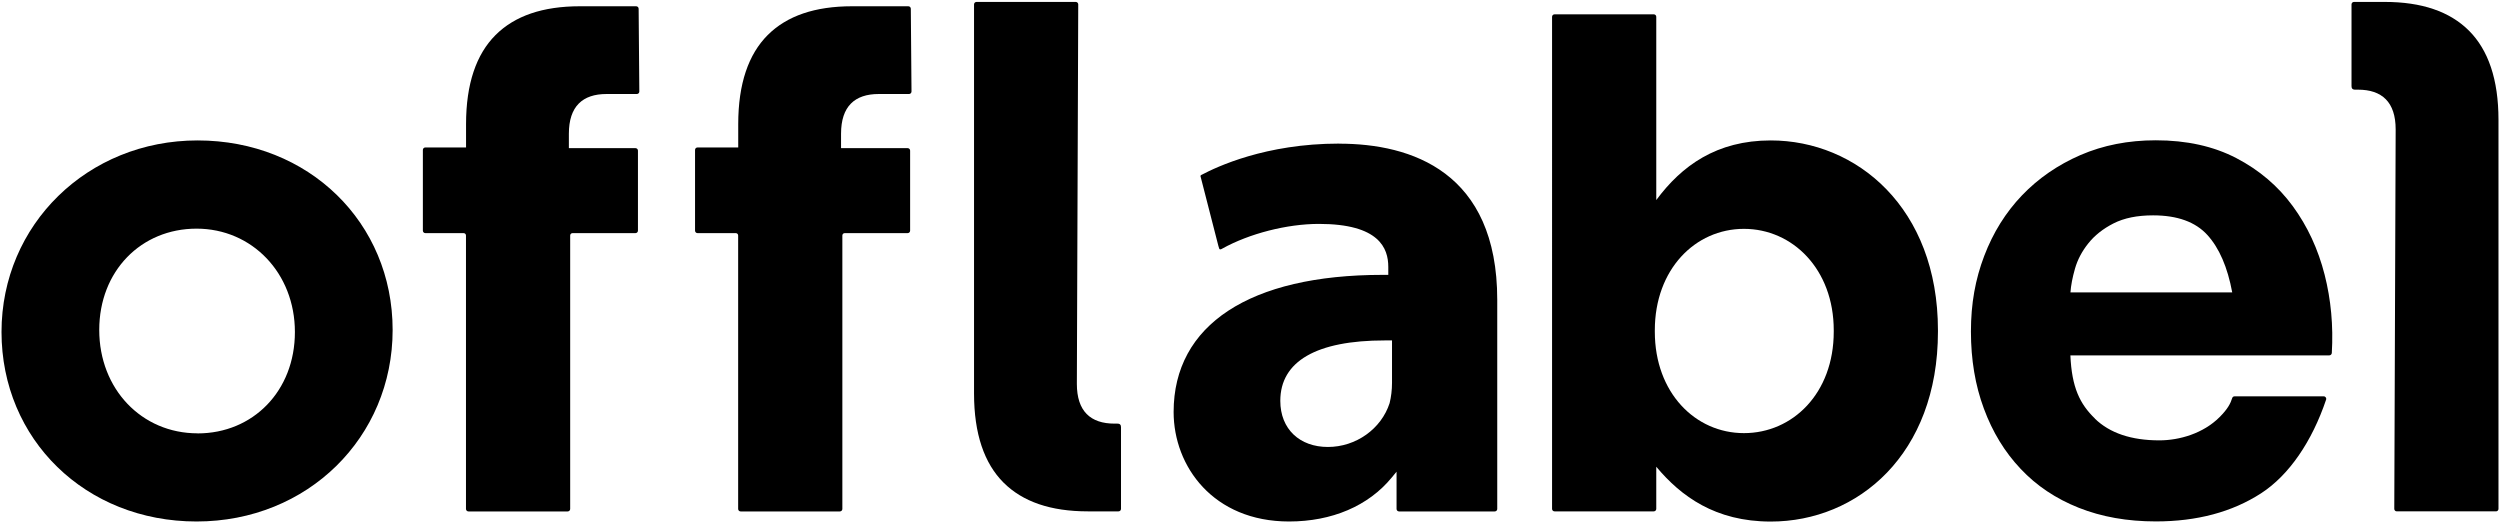
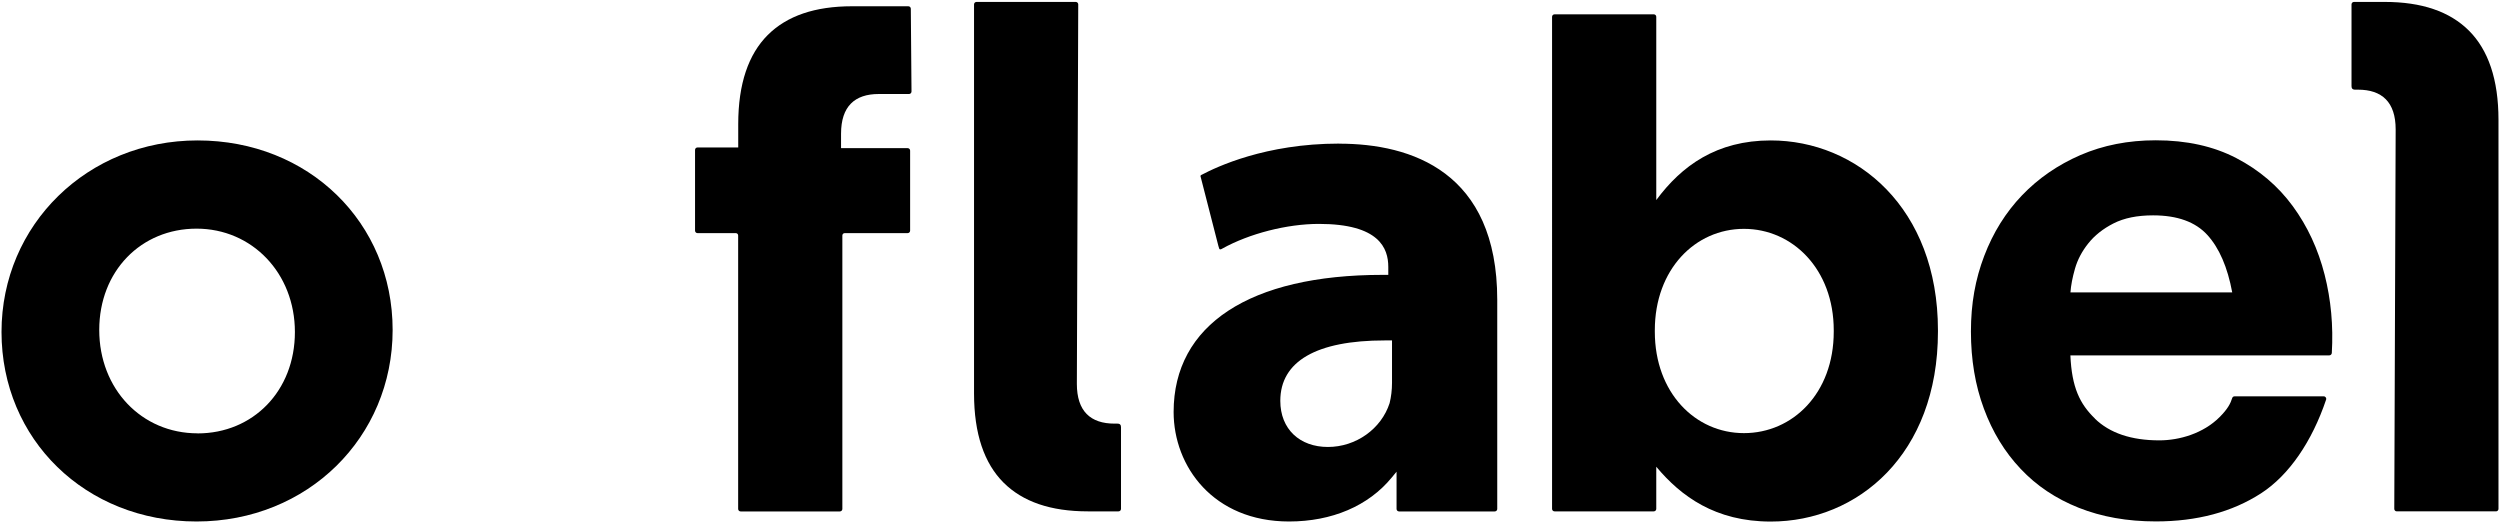
<svg xmlns="http://www.w3.org/2000/svg" id="a" viewBox="0 0 363 76">
  <path d="M28.69,20.39C12.73,20.39.22,32.61.22,48.2s12.18,27.52,28.32,27.52,28.47-12.22,28.47-27.81-12.18-27.52-28.32-27.52ZM28.69,62.92c-8.14,0-14.28-6.45-14.28-15.01s6.08-14.71,14.13-14.71,14.28,6.45,14.28,15.01-6.08,14.72-14.13,14.72Z" />
-   <path d="M67.33,33.85h-5.57c-.2,0-.36-.16-.36-.36v-11.72c0-.2.16-.36.36-.36h5.91v-3.38c0-5.87,1.49-10.15,4.28-12.94,2.79-2.79,6.87-4.18,12.24-4.18h8.18c.2,0,.36.16.36.36l.1,12.02c0,.2-.16.36-.36.36h-4.4c-3.48,0-5.47,1.79-5.47,5.77v2.09h9.67c.2,0,.36.16.36.36v11.62c0,.2-.16.36-.36.36h-9.14c-.19,0-.34.15-.34.34v39.71c0,.2-.16.36-.36.36h-14.41c-.2,0-.36-.16-.36-.36v-39.71c0-.19-.15-.34-.34-.34Z" />
  <path d="M106.85,33.85h-5.57c-.2,0-.36-.16-.36-.36v-11.72c0-.2.16-.36.36-.36h5.91v-3.38c0-5.87,1.49-10.15,4.28-12.94,2.79-2.79,6.87-4.18,12.24-4.18h8.18c.2,0,.36.16.36.36l.1,12.02c0,.2-.16.36-.36.36h-4.4c-3.48,0-5.47,1.79-5.47,5.77v2.09h9.67c.2,0,.36.16.36.36v11.62c0,.2-.16.36-.36.36h-9.14c-.19,0-.34.15-.34.34v39.71c0,.2-.16.36-.36.36h-14.41c-.2,0-.36-.16-.36-.36v-39.71c0-.19-.15-.34-.34-.34Z" />
  <path d="M141.79.28h14.41c.2,0,.36.16.36.36l-.2,55.1c0,3.98,1.99,5.77,5.47,5.77h.42c.4,0,.52.21.52.52v11.86c0,.2-.16.36-.36.36h-4.46c-5.37,0-9.45-1.39-12.24-4.18-2.79-2.79-4.28-7.07-4.28-12.94V.64c0-.2.16-.36.36-.36Z" />
  <path d="M240.49,67.76v6.13c0,.2-.16.36-.36.36h-14.41c-.2,0-.36-.16-.36-.36V2.44c0-.2.16-.36.36-.36h14.41c.2,0,.36.16.36.36v26.61c3.68-4.98,8.76-8.66,16.62-8.66,12.44,0,24.28,9.75,24.28,27.57v.2c0,17.81-11.64,27.57-24.28,27.57-8.06,0-13.04-3.68-16.62-7.96ZM266.26,48.16v-.2c0-8.86-5.97-14.73-13.04-14.73s-12.94,5.87-12.94,14.73v.2c0,8.86,5.87,14.73,12.94,14.73s13.04-5.77,13.04-14.73Z" />
  <path d="M304.18,60.79c2.17,2.1,5.29,3.15,9.36,3.15,2.91,0,6.37-1,8.74-3.37,1.19-1.19,1.59-1.98,1.84-2.78.05-.15.18-.24.33-.24h12.96c.25,0,.42.25.34.48-2.04,6.05-5.37,10.97-9.46,13.61-4.2,2.71-9.29,4.07-15.26,4.07-4.14,0-7.87-.66-11.19-1.98-3.32-1.32-6.14-3.2-8.44-5.65-2.31-2.44-4.09-5.36-5.34-8.75-1.26-3.39-1.88-7.12-1.88-11.19s.64-7.59,1.93-10.98c1.29-3.39,3.12-6.32,5.49-8.8,2.37-2.47,5.2-4.42,8.49-5.85,3.29-1.42,6.93-2.14,10.93-2.14,4.48,0,8.37.86,11.7,2.59,3.32,1.73,6.05,4.05,8.19,6.97,2.14,2.92,3.68,6.24,4.63,9.97.92,3.62,1.27,7.41,1.04,11.35-.01.19-.17.35-.37.35h-37.59c.2,4.68,1.39,7.07,3.56,9.17ZM320.51,34.12c-1.73-1.9-4.36-2.85-7.88-2.85-2.31,0-4.22.39-5.75,1.17-1.53.78-2.75,1.75-3.66,2.9-.92,1.15-1.56,2.37-1.93,3.66-.37,1.29-.59,2.44-.66,3.46h23.49c-.68-3.66-1.88-6.44-3.61-8.34Z" />
  <path d="M362.42,74.25h-14.41c-.2,0-.36-.16-.36-.36l.2-55.1c0-3.98-1.99-5.77-5.47-5.77h-.42c-.4,0-.52-.21-.52-.52V.64c0-.2.16-.36.36-.36h4.46c5.37,0,9.45,1.39,12.24,4.18,2.79,2.79,4.28,7.07,4.28,12.94v56.49c0,.2-.16.36-.36.36Z" />
  <path d="M194.44,20.85c-10.71,0-17.81,3.4-19.92,4.51-.04.02-.03.01-.07.03-.15.08-.16.15-.11.31l.02.07,2.55,9.94.11.36c.04.14.16.19.34.09l.11-.06c3.92-2.18,9.4-3.59,14.04-3.59,8.76,0,10.07,3.54,10.07,6.24v1.16h-.84c-19.27,0-30.33,7.25-30.33,19.91,0,7.9,5.76,15.9,16.76,15.9,6.23,0,11.52-2.26,14.9-6.37l.71-.86v5.41c0,.2.16.36.36.36h13.9c.2,0,.36-.16.36-.36v-30.36c0-18.61-12.48-22.68-22.95-22.68ZM202.12,55.59c0,1.02-.12,2.03-.35,2.95-1.21,3.74-4.89,6.36-8.96,6.36s-6.91-2.57-6.91-6.7c0-5.74,5.25-8.77,15.17-8.77h1.05v6.16Z" />
</svg>